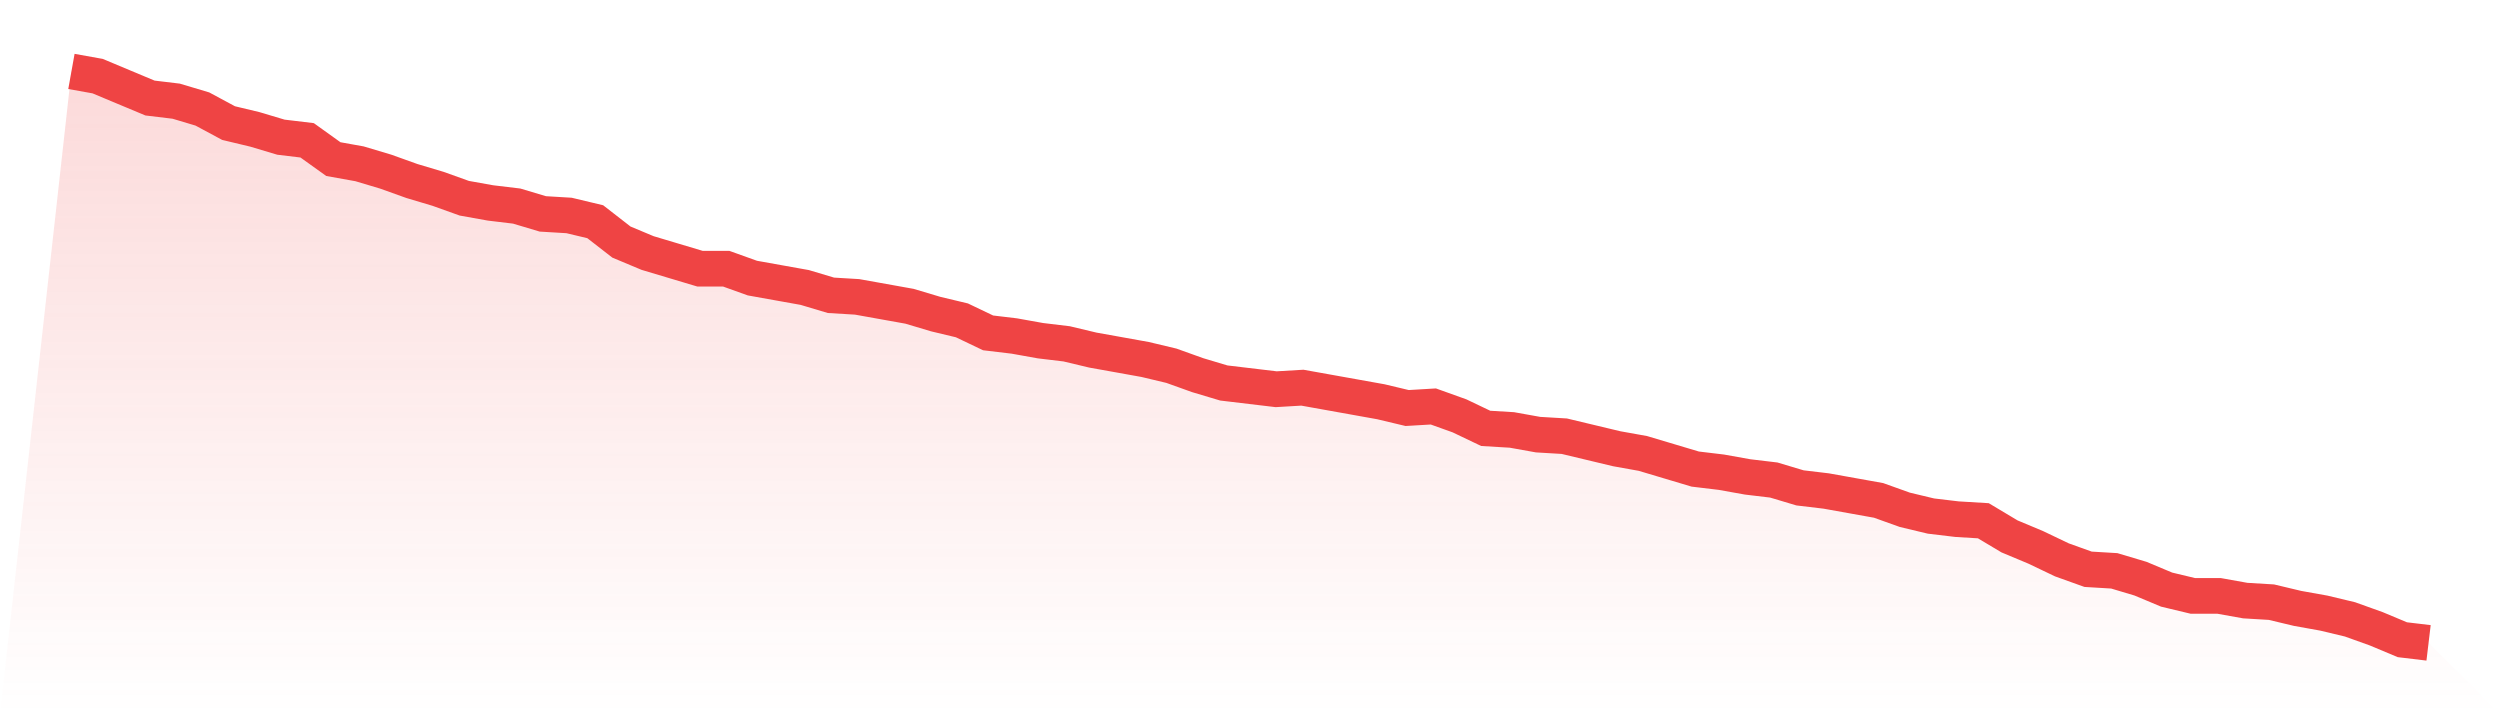
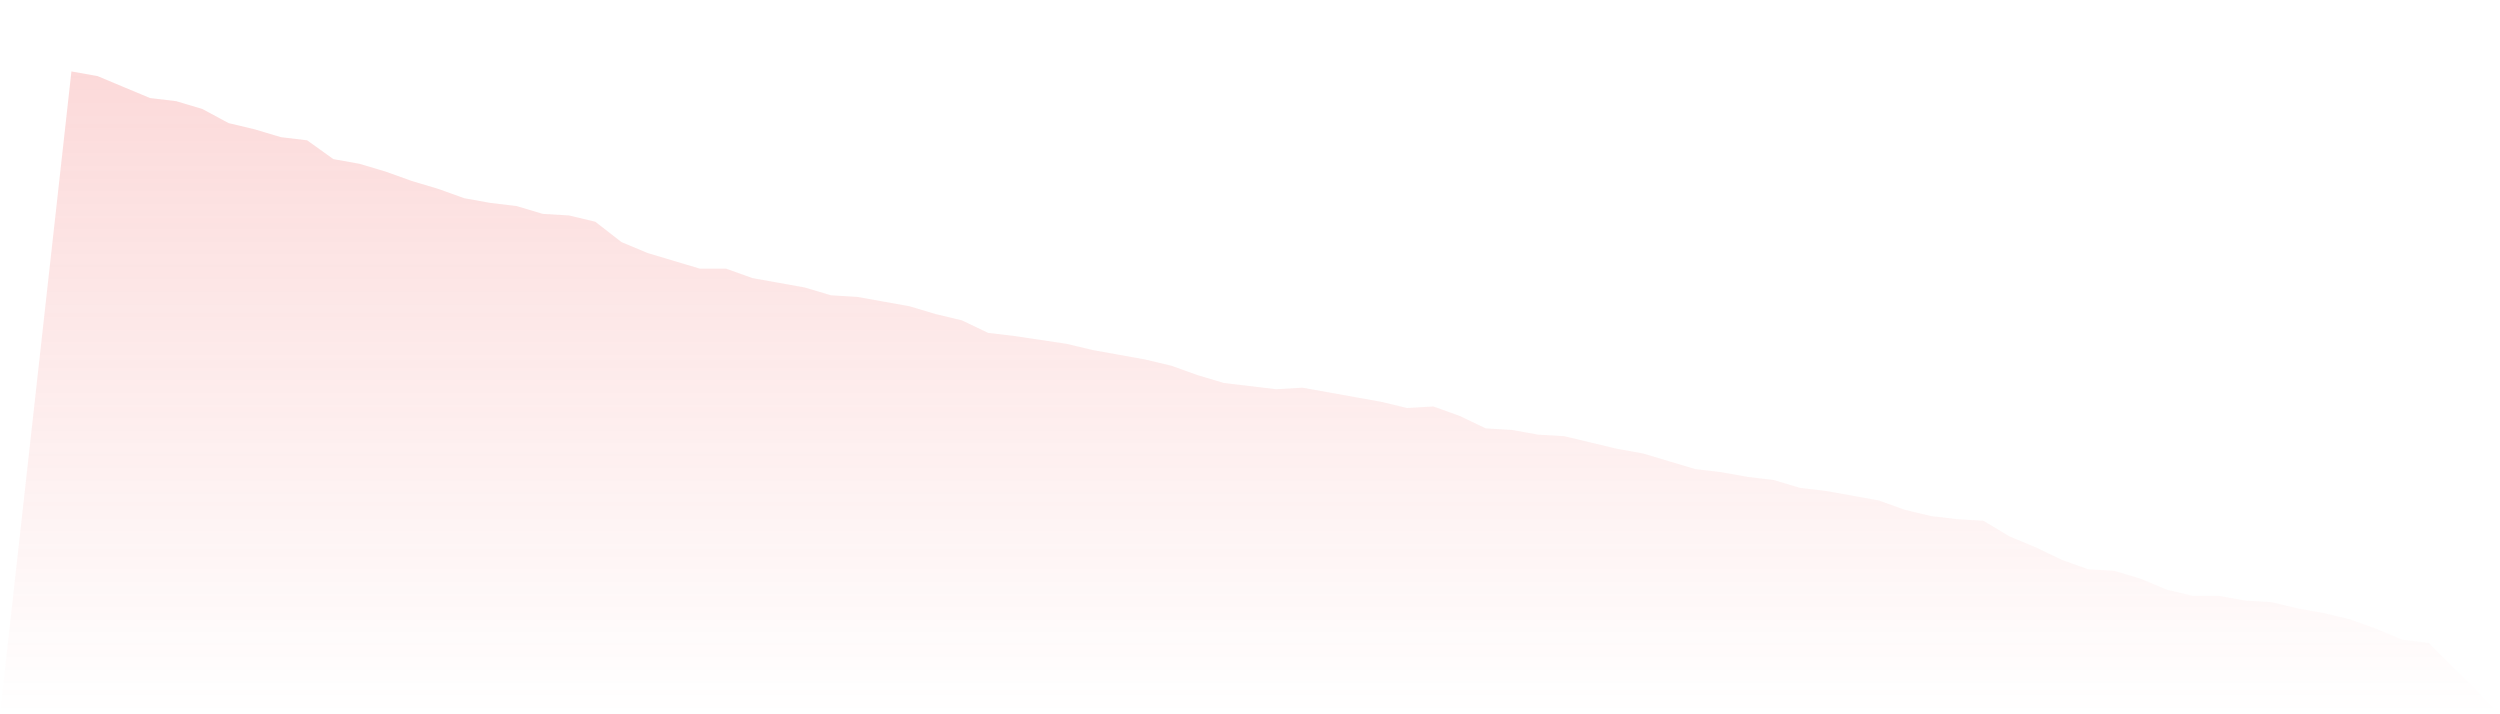
<svg xmlns="http://www.w3.org/2000/svg" viewBox="0 0 140 40">
  <defs>
    <linearGradient id="gradient" x1="0" x2="0" y1="0" y2="1">
      <stop offset="0%" stop-color="#ef4444" stop-opacity="0.2" />
      <stop offset="100%" stop-color="#ef4444" stop-opacity="0" />
    </linearGradient>
  </defs>
-   <path d="M4,4 L4,4 L5.467,4.263 L6.933,4.877 L8.4,5.49 L9.867,5.666 L11.333,6.104 L12.8,6.893 L14.267,7.244 L15.733,7.682 L17.2,7.858 L18.667,8.91 L20.133,9.173 L21.6,9.611 L23.067,10.137 L24.533,10.575 L26,11.101 L27.467,11.364 L28.933,11.54 L30.4,11.978 L31.867,12.066 L33.333,12.416 L34.8,13.556 L36.267,14.17 L37.733,14.608 L39.2,15.047 L40.667,15.047 L42.133,15.573 L43.6,15.836 L45.067,16.099 L46.533,16.537 L48,16.625 L49.467,16.888 L50.933,17.151 L52.4,17.589 L53.867,17.94 L55.333,18.641 L56.8,18.816 L58.267,19.079 L59.733,19.255 L61.2,19.605 L62.667,19.868 L64.133,20.132 L65.6,20.482 L67.067,21.008 L68.533,21.447 L70,21.622 L71.467,21.797 L72.933,21.71 L74.4,21.973 L75.867,22.236 L77.333,22.499 L78.8,22.849 L80.267,22.762 L81.733,23.288 L83.2,23.989 L84.667,24.077 L86.133,24.34 L87.6,24.427 L89.067,24.778 L90.533,25.129 L92,25.392 L93.467,25.83 L94.933,26.268 L96.4,26.444 L97.867,26.707 L99.333,26.882 L100.8,27.321 L102.267,27.496 L103.733,27.759 L105.2,28.022 L106.667,28.548 L108.133,28.899 L109.6,29.074 L111.067,29.162 L112.533,30.038 L114,30.652 L115.467,31.353 L116.933,31.879 L118.4,31.967 L119.867,32.405 L121.333,33.019 L122.8,33.37 L124.267,33.37 L125.733,33.633 L127.2,33.721 L128.667,34.071 L130.133,34.334 L131.6,34.685 L133.067,35.211 L134.533,35.825 L136,36 L140,40 L0,40 z" fill="url(#gradient)" />
-   <path d="M4,4 L4,4 L5.467,4.263 L6.933,4.877 L8.4,5.49 L9.867,5.666 L11.333,6.104 L12.8,6.893 L14.267,7.244 L15.733,7.682 L17.2,7.858 L18.667,8.91 L20.133,9.173 L21.6,9.611 L23.067,10.137 L24.533,10.575 L26,11.101 L27.467,11.364 L28.933,11.54 L30.4,11.978 L31.867,12.066 L33.333,12.416 L34.8,13.556 L36.267,14.17 L37.733,14.608 L39.2,15.047 L40.667,15.047 L42.133,15.573 L43.6,15.836 L45.067,16.099 L46.533,16.537 L48,16.625 L49.467,16.888 L50.933,17.151 L52.4,17.589 L53.867,17.94 L55.333,18.641 L56.8,18.816 L58.267,19.079 L59.733,19.255 L61.2,19.605 L62.667,19.868 L64.133,20.132 L65.6,20.482 L67.067,21.008 L68.533,21.447 L70,21.622 L71.467,21.797 L72.933,21.71 L74.4,21.973 L75.867,22.236 L77.333,22.499 L78.8,22.849 L80.267,22.762 L81.733,23.288 L83.2,23.989 L84.667,24.077 L86.133,24.34 L87.6,24.427 L89.067,24.778 L90.533,25.129 L92,25.392 L93.467,25.83 L94.933,26.268 L96.4,26.444 L97.867,26.707 L99.333,26.882 L100.8,27.321 L102.267,27.496 L103.733,27.759 L105.2,28.022 L106.667,28.548 L108.133,28.899 L109.6,29.074 L111.067,29.162 L112.533,30.038 L114,30.652 L115.467,31.353 L116.933,31.879 L118.4,31.967 L119.867,32.405 L121.333,33.019 L122.8,33.37 L124.267,33.37 L125.733,33.633 L127.2,33.721 L128.667,34.071 L130.133,34.334 L131.6,34.685 L133.067,35.211 L134.533,35.825 L136,36" fill="none" stroke="#ef4444" stroke-width="2" />
+   <path d="M4,4 L4,4 L5.467,4.263 L6.933,4.877 L8.4,5.49 L9.867,5.666 L11.333,6.104 L12.8,6.893 L14.267,7.244 L15.733,7.682 L17.2,7.858 L18.667,8.91 L20.133,9.173 L21.6,9.611 L23.067,10.137 L24.533,10.575 L26,11.101 L27.467,11.364 L28.933,11.54 L30.4,11.978 L31.867,12.066 L33.333,12.416 L34.8,13.556 L36.267,14.17 L37.733,14.608 L39.2,15.047 L40.667,15.047 L42.133,15.573 L43.6,15.836 L45.067,16.099 L46.533,16.537 L48,16.625 L49.467,16.888 L50.933,17.151 L52.4,17.589 L53.867,17.94 L55.333,18.641 L56.8,18.816 L59.733,19.255 L61.2,19.605 L62.667,19.868 L64.133,20.132 L65.6,20.482 L67.067,21.008 L68.533,21.447 L70,21.622 L71.467,21.797 L72.933,21.71 L74.4,21.973 L75.867,22.236 L77.333,22.499 L78.8,22.849 L80.267,22.762 L81.733,23.288 L83.2,23.989 L84.667,24.077 L86.133,24.34 L87.6,24.427 L89.067,24.778 L90.533,25.129 L92,25.392 L93.467,25.83 L94.933,26.268 L96.4,26.444 L97.867,26.707 L99.333,26.882 L100.8,27.321 L102.267,27.496 L103.733,27.759 L105.2,28.022 L106.667,28.548 L108.133,28.899 L109.6,29.074 L111.067,29.162 L112.533,30.038 L114,30.652 L115.467,31.353 L116.933,31.879 L118.4,31.967 L119.867,32.405 L121.333,33.019 L122.8,33.37 L124.267,33.37 L125.733,33.633 L127.2,33.721 L128.667,34.071 L130.133,34.334 L131.6,34.685 L133.067,35.211 L134.533,35.825 L136,36 L140,40 L0,40 z" fill="url(#gradient)" />
</svg>